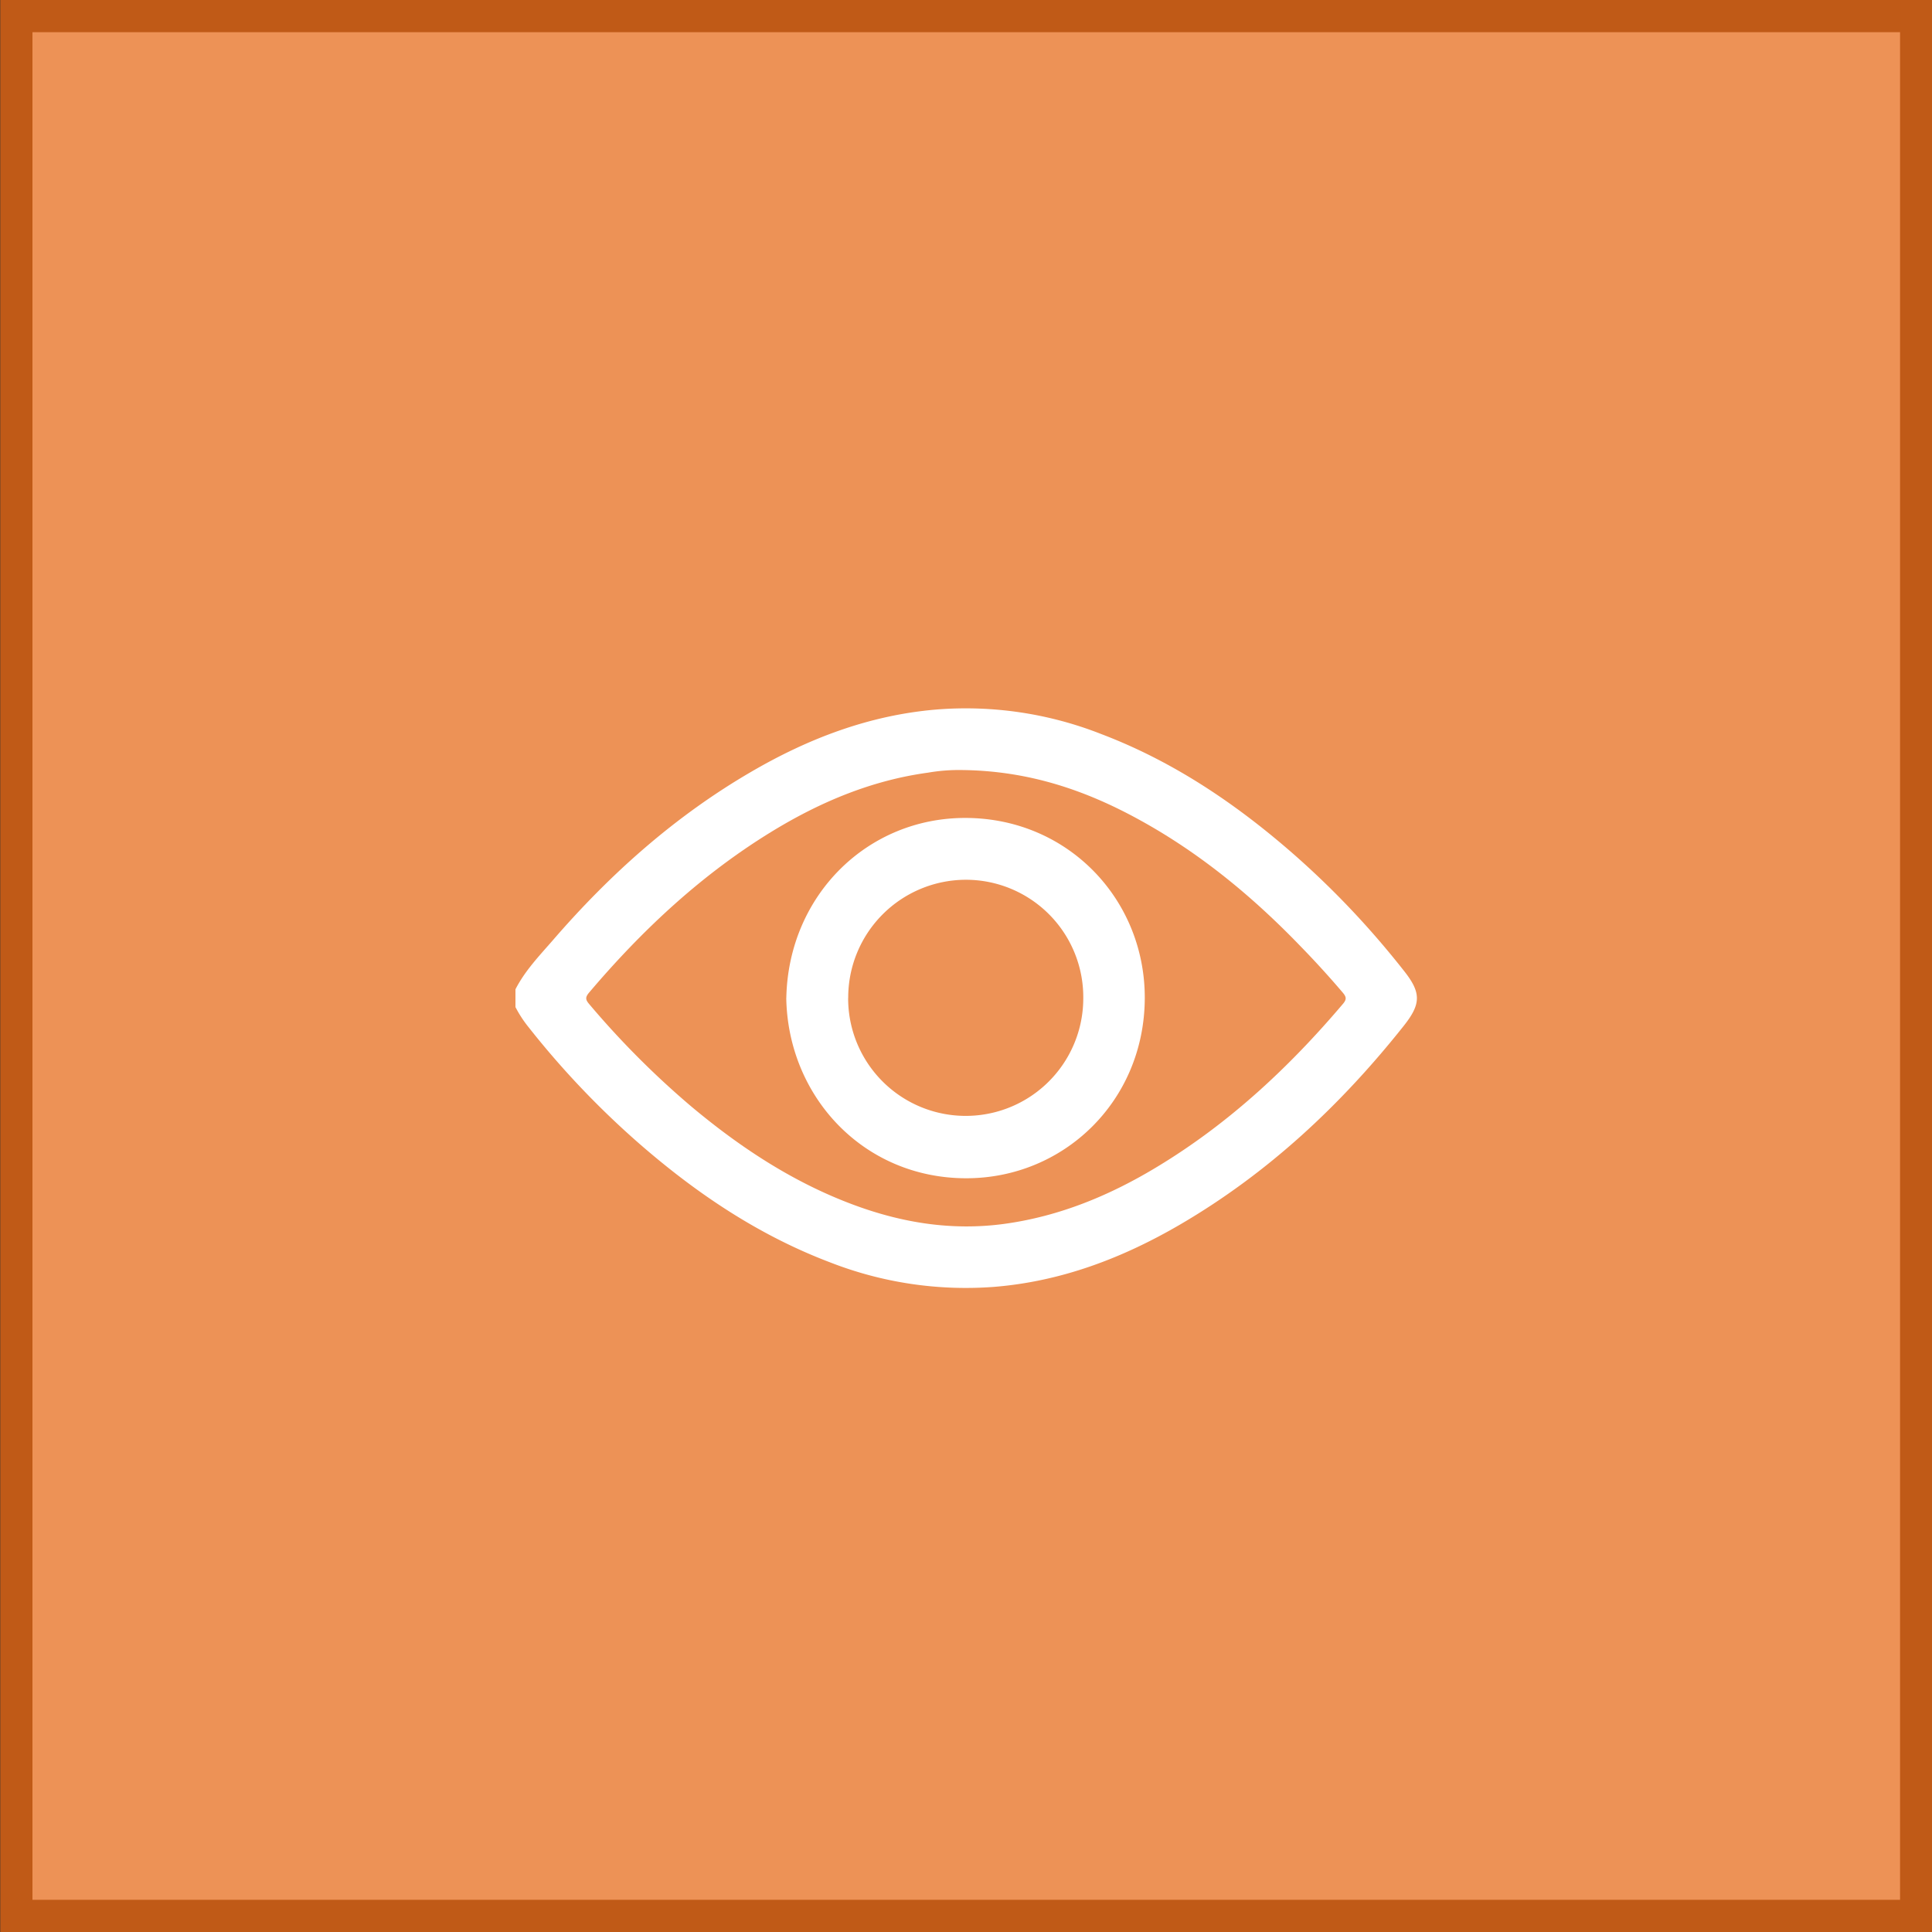
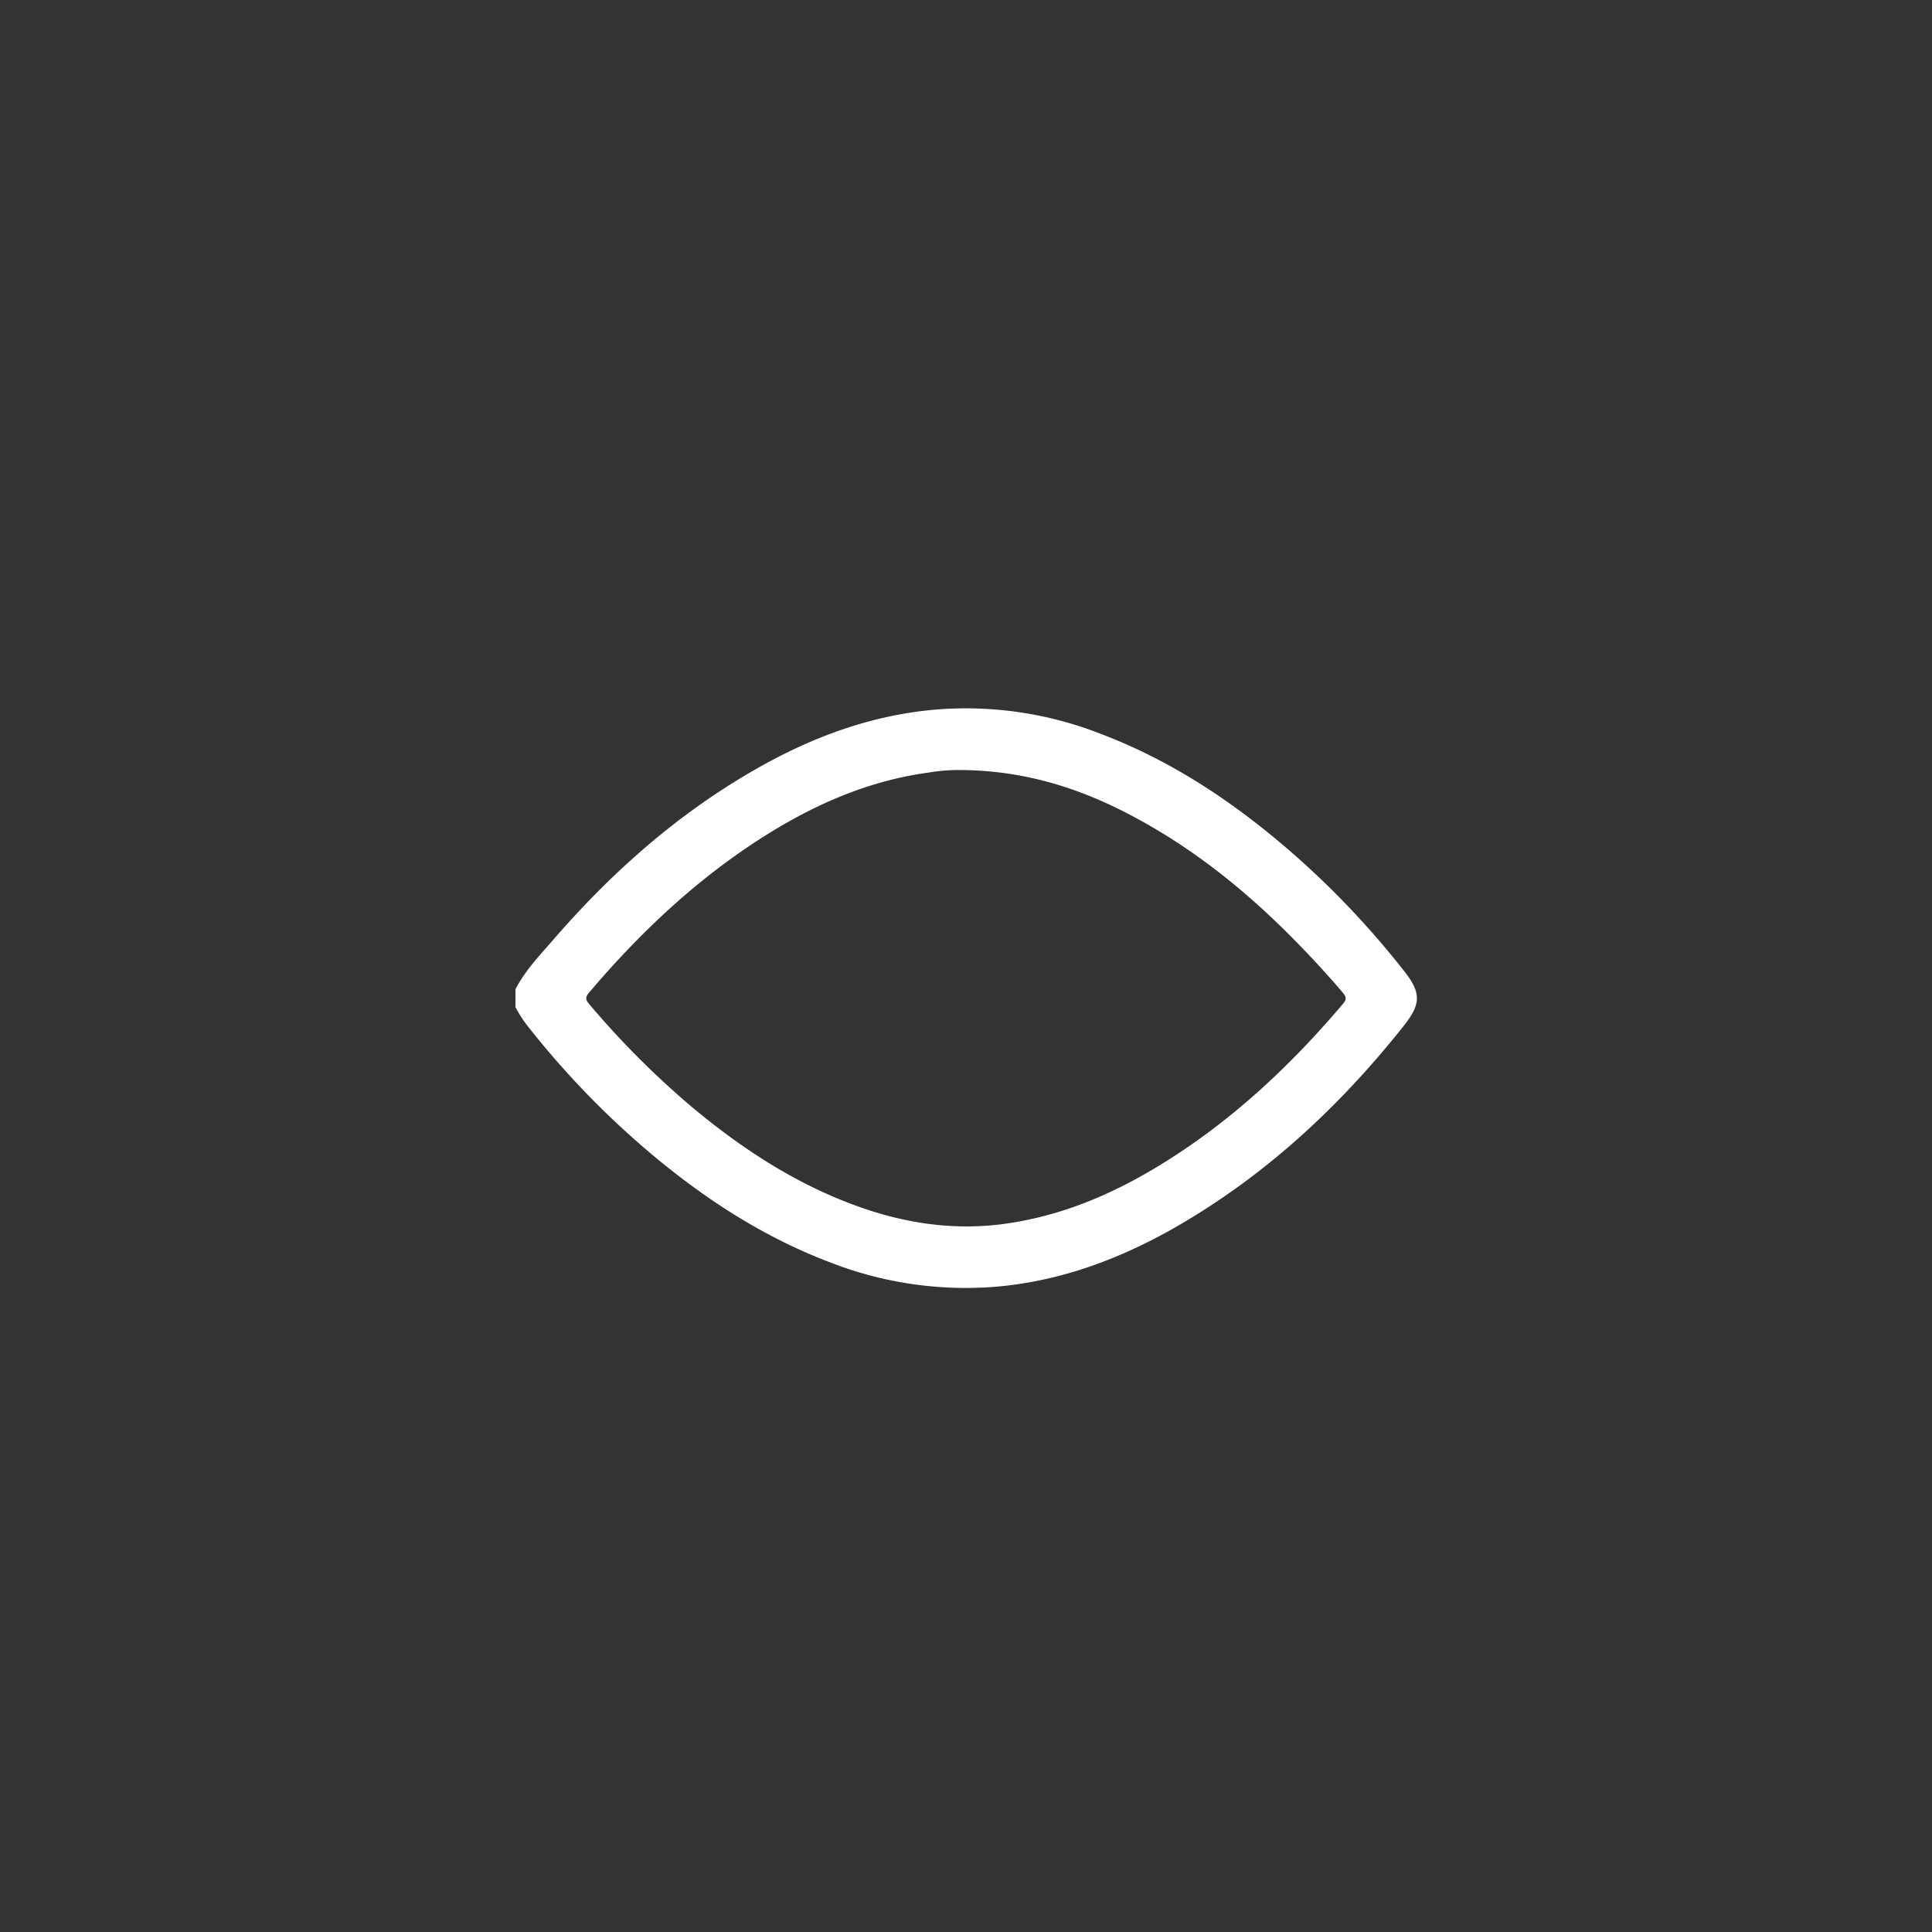
<svg xmlns="http://www.w3.org/2000/svg" width="30" height="30" fill="none">
  <rect width="100%" height="100%" fill="#333333" stroke="none" />
-   <path fill="#ED9256" stroke="#C05A17" stroke-width=".5" d="M.254.25h29.5v29.5H.254z" />
  <path d="M8.004 15.362c.148-.289.37-.52.579-.76.893-1.034 1.902-1.932 3.086-2.62.893-.52 1.84-.879 2.877-.965a5.74 5.74 0 012.556.382c1.105.42 2.07 1.068 2.956 1.839.64.558 1.218 1.17 1.741 1.835.27.34.27.513 0 .854-.978 1.233-2.11 2.29-3.47 3.085-.896.523-1.847.885-2.887.97a5.788 5.788 0 01-2.555-.381c-1.106-.42-2.07-1.068-2.956-1.839a13.474 13.474 0 01-1.725-1.814 1.848 1.848 0 01-.202-.31v-.276zm6.925-3.405a2.812 2.812 0 00-.52.041c-.862.118-1.649.445-2.388.892-1.109.672-2.043 1.543-2.877 2.527-.058.07-.052.107.003.172a13.48 13.48 0 001.594 1.598c.75.627 1.557 1.16 2.478 1.508.766.29 1.553.42 2.37.31.863-.117 1.65-.444 2.388-.892 1.109-.671 2.043-1.542 2.878-2.527.058-.069.051-.107-.004-.172a14.476 14.476 0 00-.656-.72c-.736-.764-1.547-1.435-2.474-1.948-.845-.469-1.738-.779-2.792-.789z" fill="#fff" />
-   <path d="M12.21 15.493c.033-1.587 1.258-2.799 2.79-2.792 1.588.007 2.782 1.27 2.776 2.802-.007 1.595-1.26 2.8-2.785 2.793-1.591-.007-2.758-1.274-2.782-2.803zm.96.004a1.824 1.824 0 103.651.01 1.823 1.823 0 00-1.827-1.846 1.83 1.83 0 00-1.823 1.836z" fill="#fff" />
</svg>